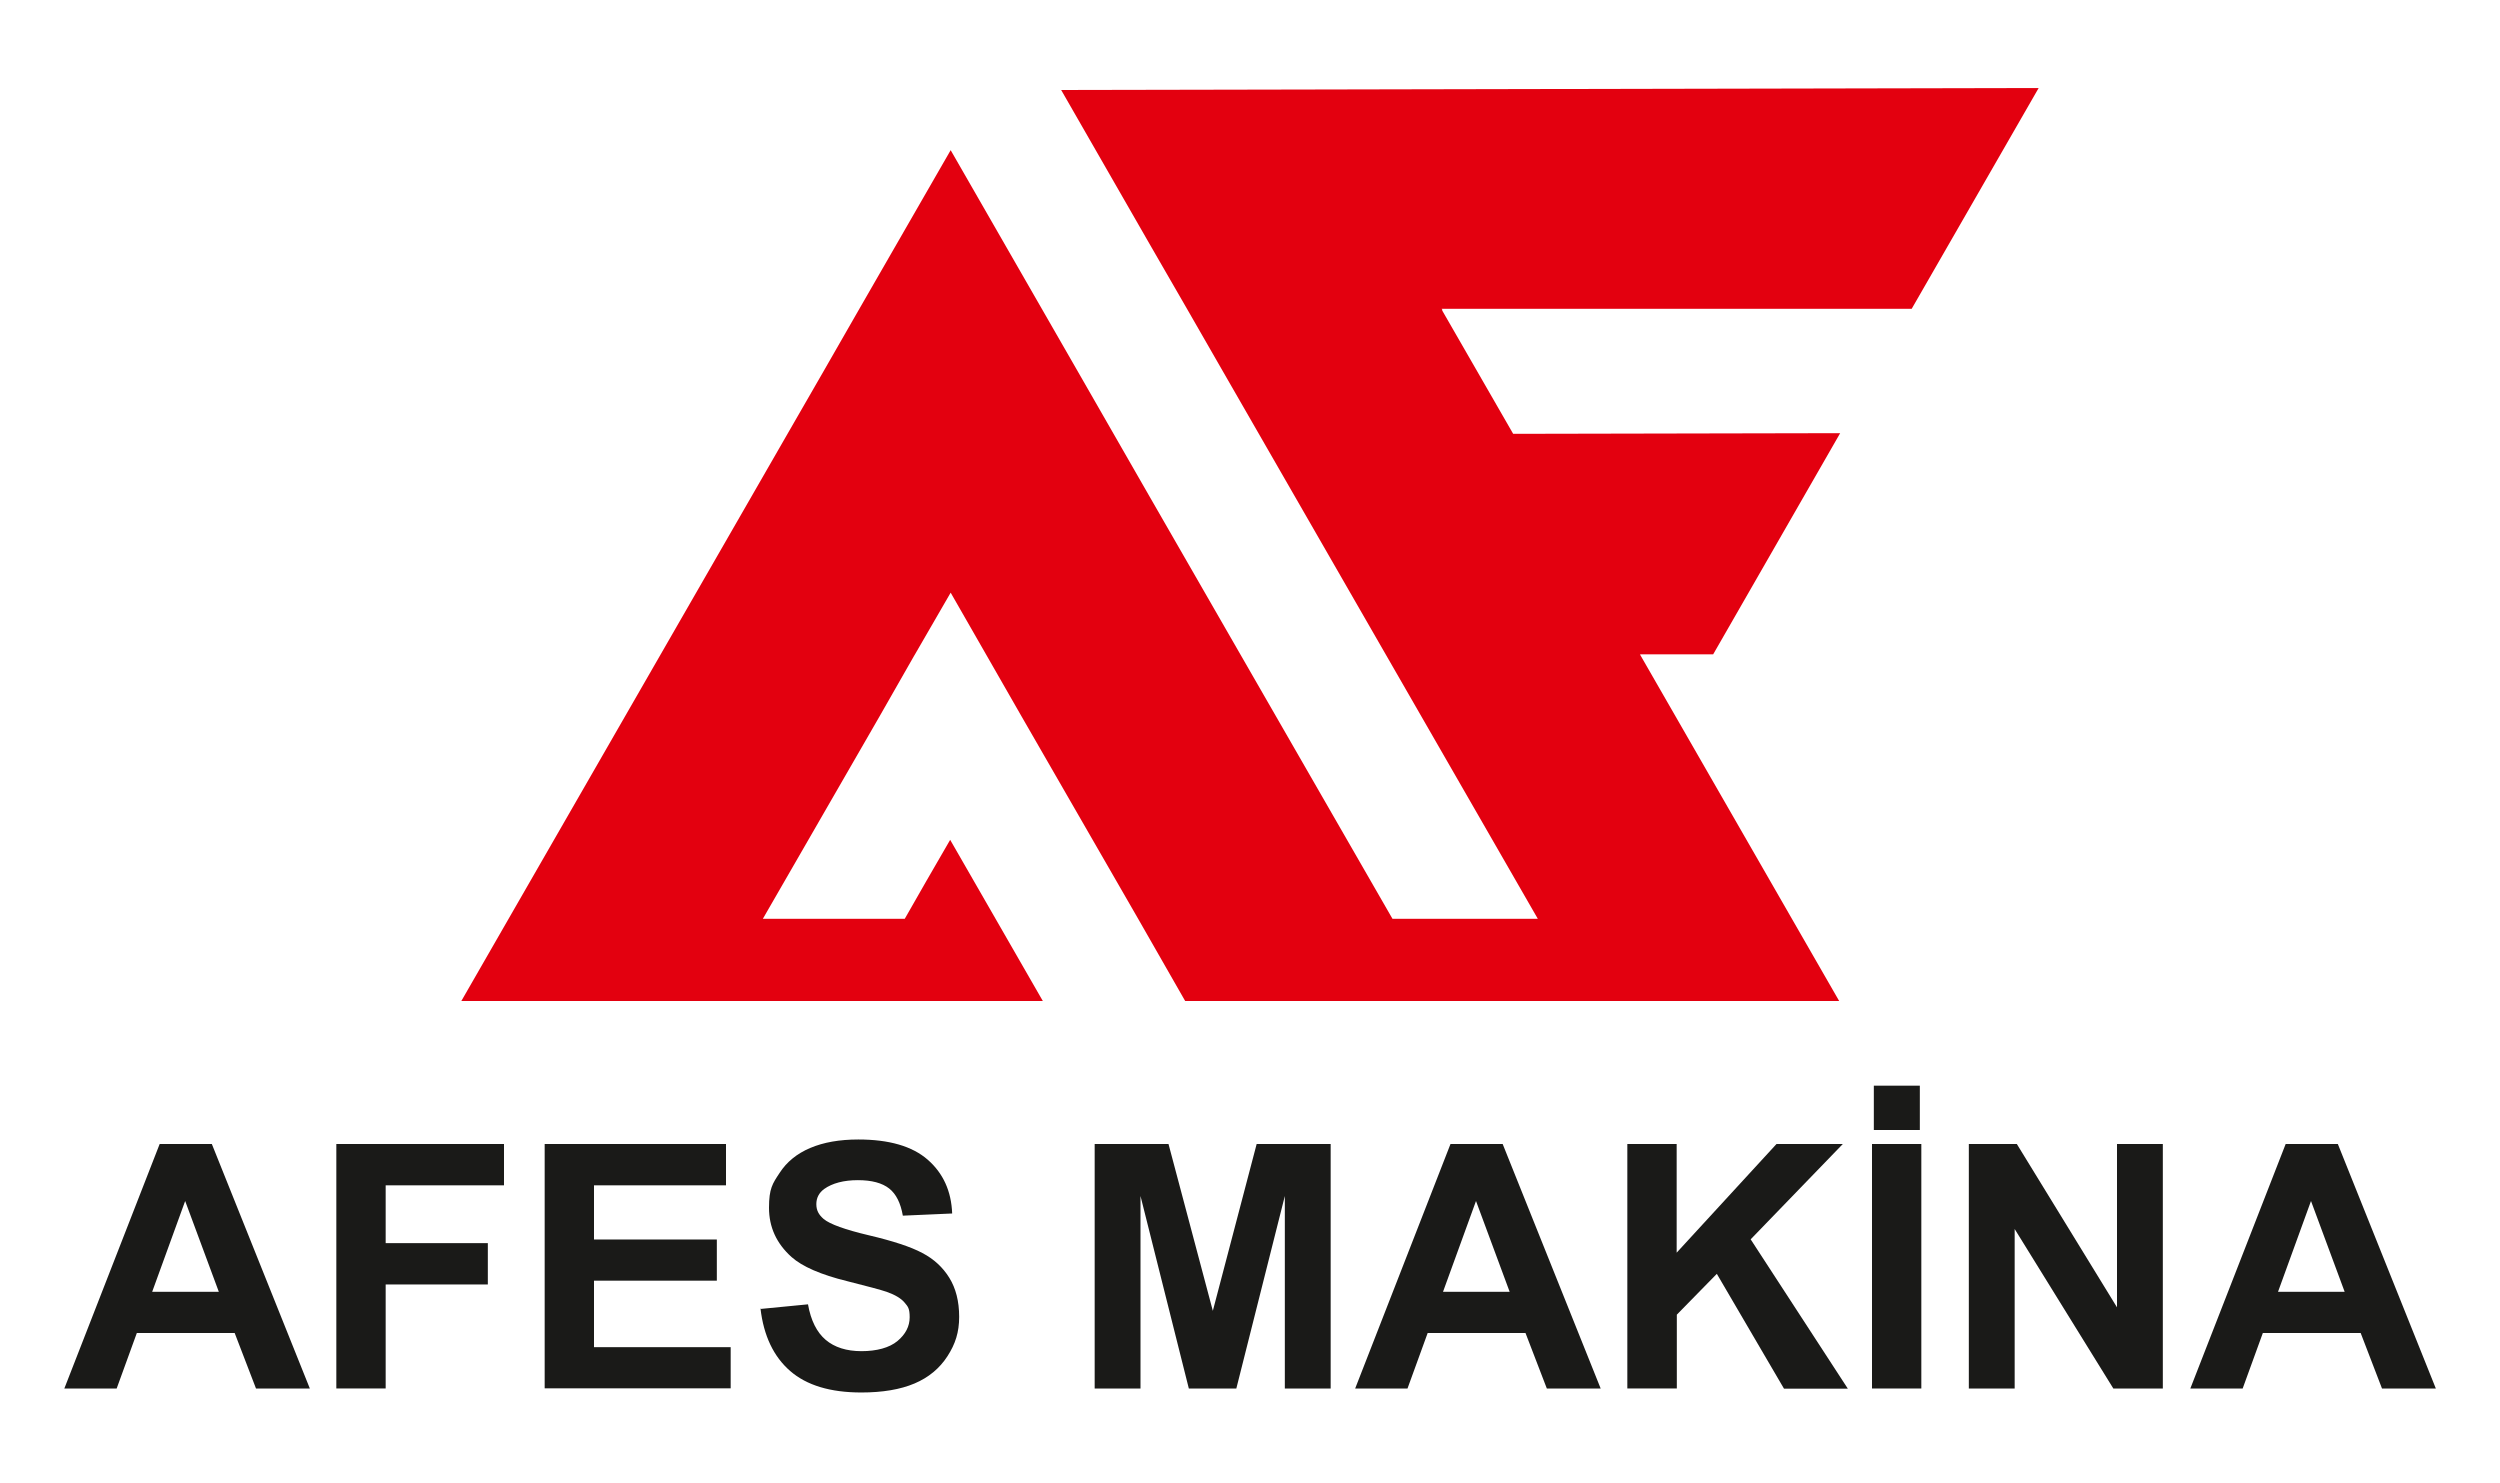
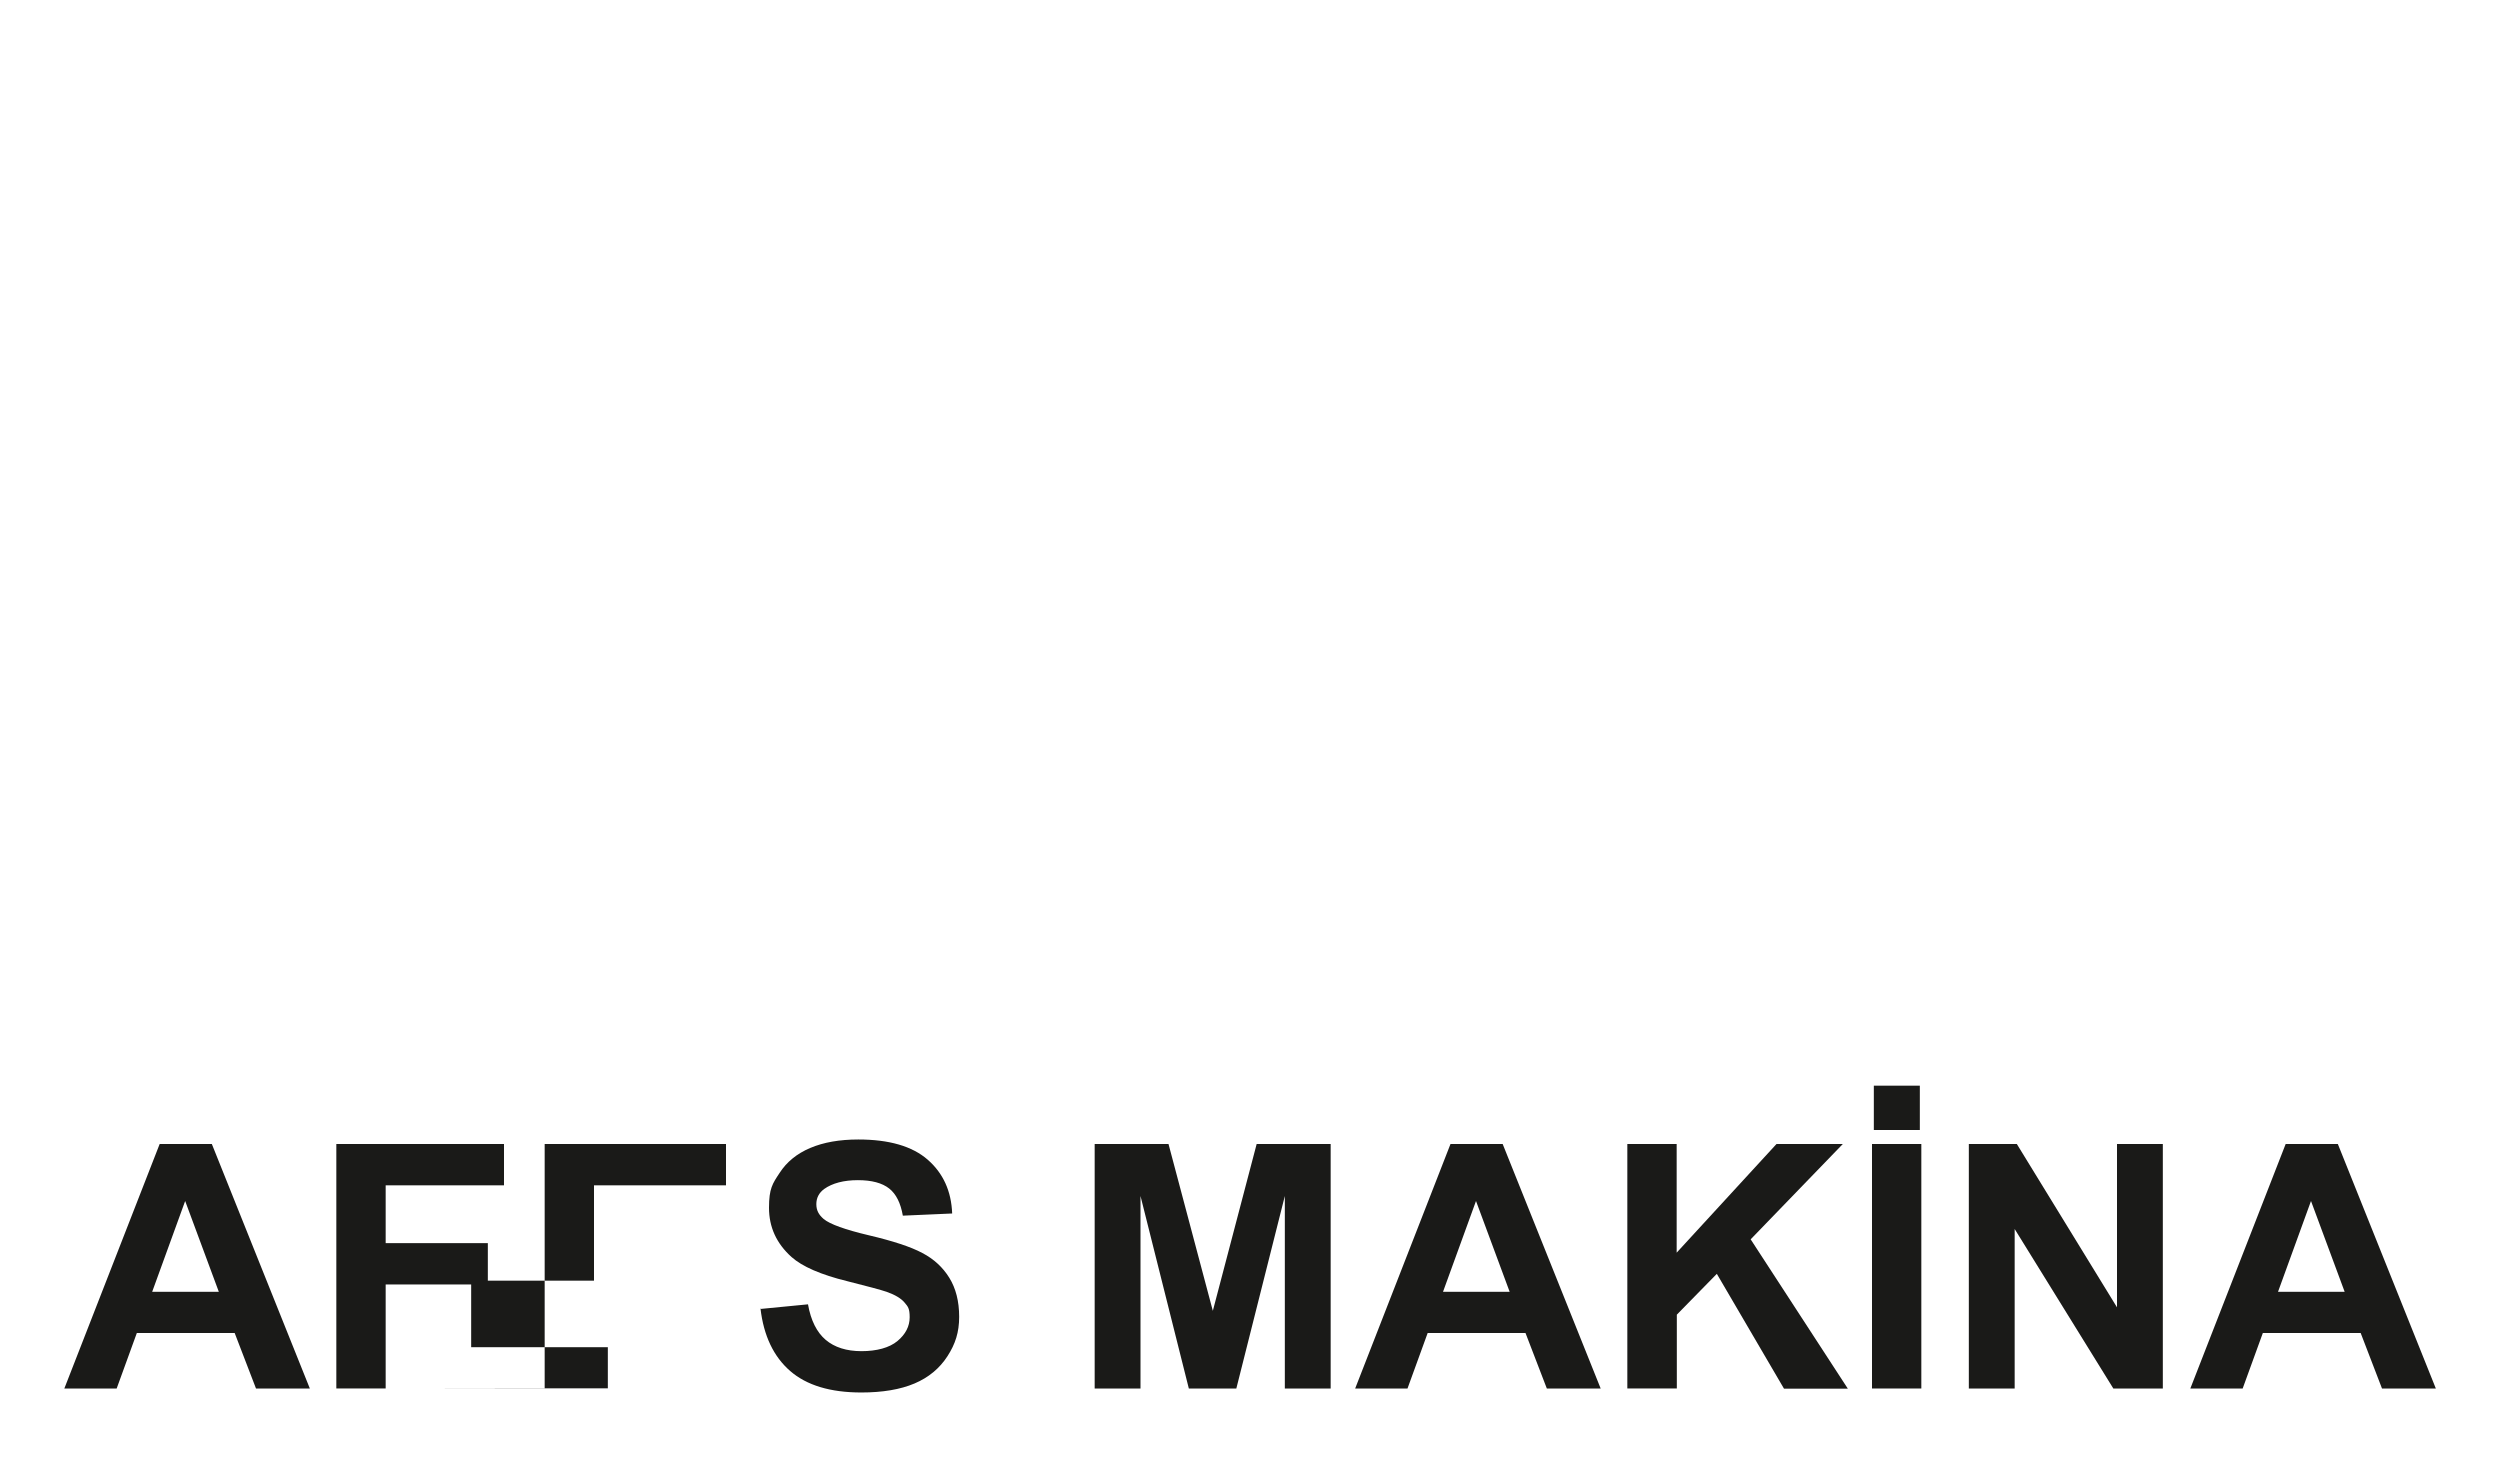
<svg xmlns="http://www.w3.org/2000/svg" id="katman_1" version="1.1" viewBox="0 0 1500 890">
  <defs>
    <style>
      .st0 {
        fill: #e3000f;
      }

      .st1 {
        fill: #1a1a18;
      }
    </style>
  </defs>
-   <polygon class="st0" points="1147 185.3 865 185.3 865.5 186.1 865.2 186.1 907.9 260.3 1104.1 259.9 1027.9 392.6 1007.1 392.6 984.2 392.6 984.2 392.7 984 392.7 1075.1 551.2 1103.5 600.6 711.1 600.6 682.9 551.3 612.8 429.6 591.6 392.6 570.4 355.6 549 392.6 548.4 393.6 527.8 429.7 457.7 551.3 542.8 551.3 542.9 551.2 542.9 551.2 555.7 528.8 570.1 503.9 597.3 551.2 625.7 600.6 276.8 600.6 305.2 551.2 472 261.2 494 223 514.7 186.9 570.4 90.1 646.7 222.9 689.1 296.8 744.2 392.6 835.5 551.3 922.7 551.3 831.4 392.6 754.5 258.9 732.7 221 712.2 185.3 690.1 147 636.7 54 789.1 53.7 1223.2 52.8 1147 185.3" />
  <g>
    <path class="st1" d="M185.8,833.1h-32.2l-12.8-33.3h-58.7l-12.1,33.3h-31.4l57.2-146.7h31.3l58.8,146.7ZM131.3,775.1l-20.2-54.5-19.8,54.5h40Z" />
    <path class="st1" d="M201.8,833.1v-146.7h100.6v24.8h-71v34.7h61.3v24.8h-61.3v62.4h-29.6Z" />
-     <path class="st1" d="M326.8,833.1v-146.7h108.8v24.8h-79.2v32.5h73.7v24.7h-73.7v39.9h82v24.7h-111.6Z" />
+     <path class="st1" d="M326.8,833.1v-146.7h108.8v24.8h-79.2v32.5v24.7h-73.7v39.9h82v24.7h-111.6Z" />
    <path class="st1" d="M456,785.4l28.8-2.8c1.7,9.7,5.3,16.8,10.6,21.3,5.3,4.5,12.5,6.8,21.5,6.8s16.7-2,21.6-6.1c4.8-4,7.3-8.8,7.3-14.2s-1-6.4-3.1-8.9c-2-2.4-5.6-4.6-10.7-6.4-3.5-1.2-11.4-3.3-23.7-6.4-15.9-3.9-27-8.8-33.4-14.5-9-8.1-13.5-17.9-13.5-29.5s2.1-14.5,6.4-21c4.2-6.5,10.3-11.5,18.3-14.9,8-3.4,17.6-5.1,28.9-5.1,18.4,0,32.3,4,41.6,12.1,9.3,8.1,14.2,18.9,14.7,32.3l-29.6,1.3c-1.3-7.5-4-13-8.2-16.3-4.2-3.3-10.4-5-18.8-5s-15.3,1.8-20.2,5.3c-3.1,2.3-4.7,5.3-4.7,9.1s1.5,6.4,4.4,8.9c3.7,3.1,12.8,6.4,27.2,9.8,14.4,3.4,25.1,6.9,32,10.6,6.9,3.6,12.3,8.6,16.2,14.9,3.9,6.3,5.9,14.1,5.9,23.4s-2.3,16.3-7,23.6c-4.7,7.3-11.3,12.8-19.8,16.4-8.5,3.6-19.2,5.4-31.9,5.4-18.6,0-32.8-4.3-42.7-12.9-9.9-8.6-15.9-21.1-17.8-37.5Z" />
    <path class="st1" d="M656.8,833.1v-146.7h44.3l26.6,100.1,26.3-100.1h44.4v146.7h-27.5v-115.5l-29.1,115.5h-28.5l-29-115.5v115.5h-27.5Z" />
    <path class="st1" d="M960.3,833.1h-32.2l-12.8-33.3h-58.7l-12.1,33.3h-31.4l57.2-146.7h31.3l58.8,146.7ZM905.8,775.1l-20.2-54.5-19.8,54.5h40Z" />
    <path class="st1" d="M976.4,833.1v-146.7h29.6v65.2l59.9-65.2h39.8l-55.3,57.2,58.3,89.6h-38.3l-40.3-68.9-24,24.5v44.3h-29.6Z" />
    <path class="st1" d="M1123.2,833.1v-146.7h29.6v146.7h-29.6ZM1124.3,678v-26.6h27.6v26.6h-27.6Z" />
    <path class="st1" d="M1181.3,833.1v-146.7h28.8l60.1,98v-98h27.5v146.7h-29.7l-59.2-95.7v95.7h-27.5Z" />
    <path class="st1" d="M1461.4,833.1h-32.2l-12.8-33.3h-58.7l-12.1,33.3h-31.4l57.2-146.7h31.3l58.8,146.7ZM1406.8,775.1l-20.2-54.5-19.8,54.5h40Z" />
  </g>
</svg>